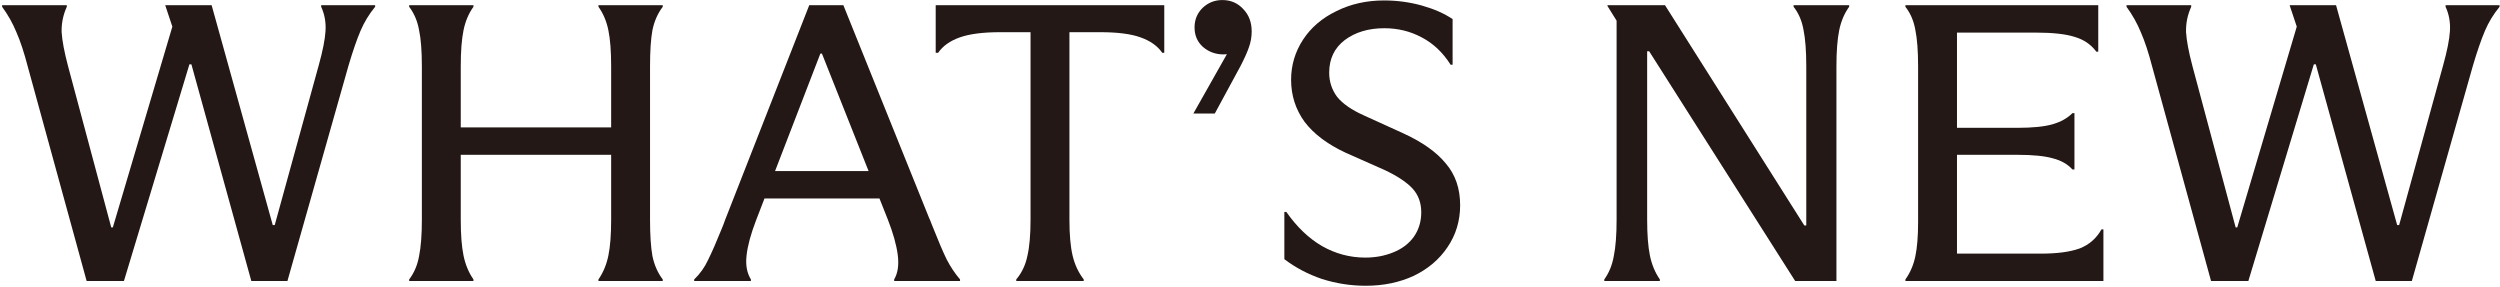
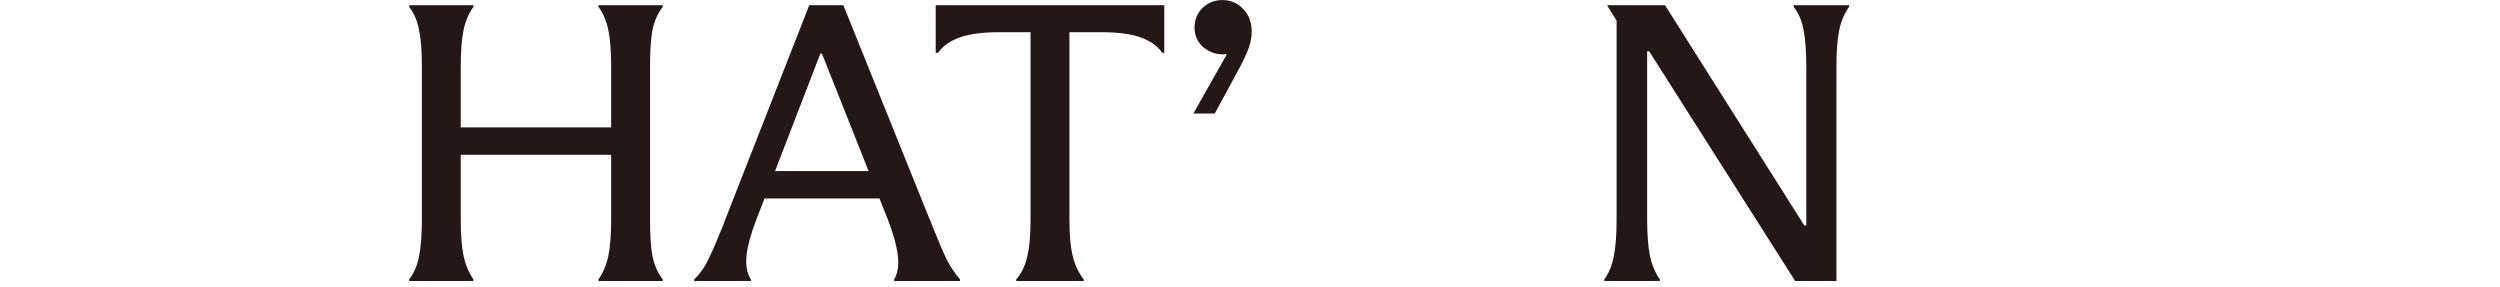
<svg xmlns="http://www.w3.org/2000/svg" width="567" height="65" viewBox="0 0 567 65" fill="none">
-   <path d="M488.146 15.221C487.306 11.981 486.436 9.341 485.536 7.301C484.696 5.261 483.616 3.341 482.296 1.541V1.181H496.966V1.541C496.126 3.401 495.736 5.321 495.796 7.301C495.916 9.221 496.396 11.771 497.236 14.951L507.046 51.581H507.406L520.906 6.041L519.286 1.181H529.816L543.676 51.041H544.126L554.116 14.771C555.016 11.531 555.526 8.951 555.646 7.031C555.766 5.051 555.436 3.221 554.656 1.541V1.181H566.896V1.541C565.516 3.221 564.406 5.051 563.566 7.031C562.726 9.011 561.826 11.621 560.866 14.861L547.006 63.731H538.816L525.226 14.591H524.776L509.926 63.731H501.466L488.146 15.221Z" fill="#231815" />
-   <path d="M477.055 52.031V63.731H432.145V63.371C433.225 61.871 433.975 60.131 434.395 58.151C434.815 56.171 435.025 53.561 435.025 50.321V49.781V15.041C435.025 11.561 434.815 8.801 434.395 6.761C434.035 4.721 433.285 2.981 432.145 1.541V1.181H475.885V11.711H475.435C474.235 10.091 472.615 8.981 470.575 8.381C468.535 7.721 465.565 7.391 461.665 7.391H443.845V28.991H457.525C461.005 28.991 463.675 28.721 465.535 28.181C467.395 27.641 468.895 26.801 470.035 25.661H470.485V38.441H470.035C468.955 37.241 467.485 36.401 465.625 35.921C463.765 35.381 461.065 35.111 457.525 35.111H443.845V57.521H462.925C466.585 57.521 469.495 57.131 471.655 56.351C473.815 55.511 475.465 54.071 476.605 52.031H477.055Z" fill="#231815" />
  <path d="M363.854 63.371C364.934 61.871 365.654 60.101 366.014 58.061C366.434 56.021 366.644 53.261 366.644 49.781V4.691L364.574 1.361V1.181H377.624L409.214 51.131H409.664V15.041C409.664 11.561 409.454 8.801 409.034 6.761C408.674 4.721 407.924 2.981 406.784 1.541V1.181H419.384V1.541C418.304 3.041 417.554 4.811 417.134 6.851C416.714 8.891 416.504 11.621 416.504 15.041V63.731H407.144L374.024 11.621H373.574V49.781C373.574 53.201 373.784 55.931 374.204 57.971C374.624 60.011 375.374 61.811 376.454 63.371V63.731H363.854V63.371Z" fill="#231815" />
-   <path d="M309.741 64.811C306.381 64.811 303.081 64.301 299.841 63.281C296.661 62.201 293.812 60.701 291.292 58.781V48.071H291.741C294.141 51.491 296.841 54.071 299.841 55.811C302.901 57.551 306.171 58.421 309.651 58.421C311.931 58.421 314.032 58.031 315.952 57.251C317.932 56.471 319.491 55.301 320.632 53.741C321.771 52.121 322.341 50.261 322.341 48.161C322.341 46.001 321.681 44.201 320.361 42.761C319.041 41.321 316.911 39.911 313.971 38.531L305.241 34.661C301.101 32.741 297.981 30.401 295.882 27.641C293.842 24.821 292.822 21.641 292.822 18.101C292.822 14.801 293.721 11.771 295.521 9.011C297.321 6.251 299.841 4.091 303.081 2.531C306.321 0.911 309.922 0.101 313.882 0.101C316.882 0.101 319.761 0.491 322.521 1.271C325.281 2.051 327.592 3.071 329.452 4.331V14.681H329.001C327.261 11.921 325.071 9.851 322.431 8.471C319.851 7.091 317.031 6.401 313.971 6.401C310.371 6.401 307.371 7.301 304.971 9.101C302.631 10.901 301.461 13.361 301.461 16.481C301.461 18.521 302.062 20.351 303.262 21.971C304.522 23.531 306.561 24.941 309.382 26.201L318.292 30.251C322.612 32.231 325.822 34.511 327.922 37.091C330.082 39.611 331.161 42.761 331.161 46.541C331.161 50.081 330.201 53.261 328.281 56.081C326.421 58.841 323.871 61.001 320.632 62.561C317.391 64.061 313.761 64.811 309.741 64.811Z" fill="#231815" />
  <path d="M270.654 25.75L279.654 9.82L280.914 11.44C279.834 12.04 278.694 12.34 277.494 12.34C275.694 12.34 274.134 11.77 272.814 10.63C271.554 9.49 270.924 8.02 270.924 6.22C270.924 4.48 271.524 3.01 272.724 1.81C273.984 0.61 275.484 0.01 277.224 0.01C279.144 0.01 280.734 0.7 281.994 2.08C283.254 3.4 283.884 5.08 283.884 7.12C283.884 8.38 283.674 9.58 283.254 10.72C282.894 11.8 282.264 13.21 281.364 14.95L275.514 25.75H270.654Z" fill="#231815" />
  <path d="M230.487 63.371C231.747 61.871 232.587 60.101 233.007 58.061C233.487 56.021 233.727 53.261 233.727 49.781V7.301H226.797C222.957 7.301 219.927 7.691 217.707 8.471C215.487 9.251 213.837 10.421 212.757 11.981H212.217V1.181H264.057V11.981H263.607C262.527 10.421 260.877 9.251 258.657 8.471C256.497 7.691 253.467 7.301 249.567 7.301H242.547V49.781C242.547 53.201 242.787 55.931 243.267 57.971C243.747 60.011 244.587 61.811 245.787 63.371V63.731H230.487V63.371Z" fill="#231815" />
  <path d="M157.438 63.371C158.758 62.111 159.807 60.641 160.587 58.961C161.427 57.281 162.478 54.881 163.738 51.761C163.858 51.461 163.977 51.161 164.097 50.861C164.217 50.501 164.337 50.171 164.457 49.871L183.537 1.181H191.277L210.717 49.421C210.897 49.781 211.047 50.141 211.167 50.501C211.287 50.801 211.407 51.101 211.527 51.401C212.787 54.581 213.837 57.041 214.677 58.781C215.577 60.521 216.598 62.051 217.738 63.371V63.731H202.798V63.371C203.638 61.931 203.907 60.071 203.607 57.791C203.307 55.511 202.557 52.841 201.357 49.781L186.417 12.161H186.057L171.477 49.961C170.277 53.081 169.557 55.751 169.317 57.971C169.077 60.131 169.407 61.931 170.307 63.371V63.731H157.438V63.371ZM171.027 45.011V38.801H201.087V45.011H171.027Z" fill="#231815" />
  <path d="M138.609 15.041C138.609 11.621 138.399 8.891 137.979 6.851C137.559 4.811 136.809 3.041 135.729 1.541V1.181H150.309V1.541C149.169 3.041 148.389 4.811 147.969 6.851C147.609 8.831 147.429 11.561 147.429 15.041V49.871C147.429 53.291 147.609 56.021 147.969 58.061C148.389 60.101 149.169 61.871 150.309 63.371V63.731H135.729V63.371C136.809 61.811 137.559 60.011 137.979 57.971C138.399 55.931 138.609 53.231 138.609 49.871V15.041ZM95.679 15.041C95.679 11.561 95.469 8.831 95.049 6.851C94.689 4.811 93.939 3.041 92.799 1.541V1.181H107.379V1.541C106.299 3.041 105.549 4.811 105.129 6.851C104.709 8.891 104.499 11.621 104.499 15.041V49.871C104.499 53.231 104.709 55.931 105.129 57.971C105.549 60.011 106.299 61.811 107.379 63.371V63.731H92.799V63.371C93.939 61.871 94.689 60.101 95.049 58.061C95.469 56.021 95.679 53.291 95.679 49.871V15.041ZM100.809 35.111V28.901H139.959V35.111H100.809Z" fill="#231815" />
-   <path d="M6.329 15.221C5.489 11.981 4.619 9.341 3.719 7.301C2.879 5.261 1.799 3.341 0.479 1.541V1.181H15.149V1.541C14.309 3.401 13.919 5.321 13.979 7.301C14.1 9.221 14.579 11.771 15.419 14.951L25.23 51.581H25.59L39.09 6.041L37.469 1.181H47.999L61.859 51.041H62.309L72.299 14.771C73.2 11.531 73.71 8.951 73.829 7.031C73.95 5.051 73.62 3.221 72.84 1.541V1.181H85.079V1.541C83.7 3.221 82.59 5.051 81.749 7.031C80.909 9.011 80.01 11.621 79.049 14.861L65.189 63.731H56.999L43.41 14.591H42.959L28.11 63.731H19.649L6.329 15.221Z" fill="#231815" />
</svg>